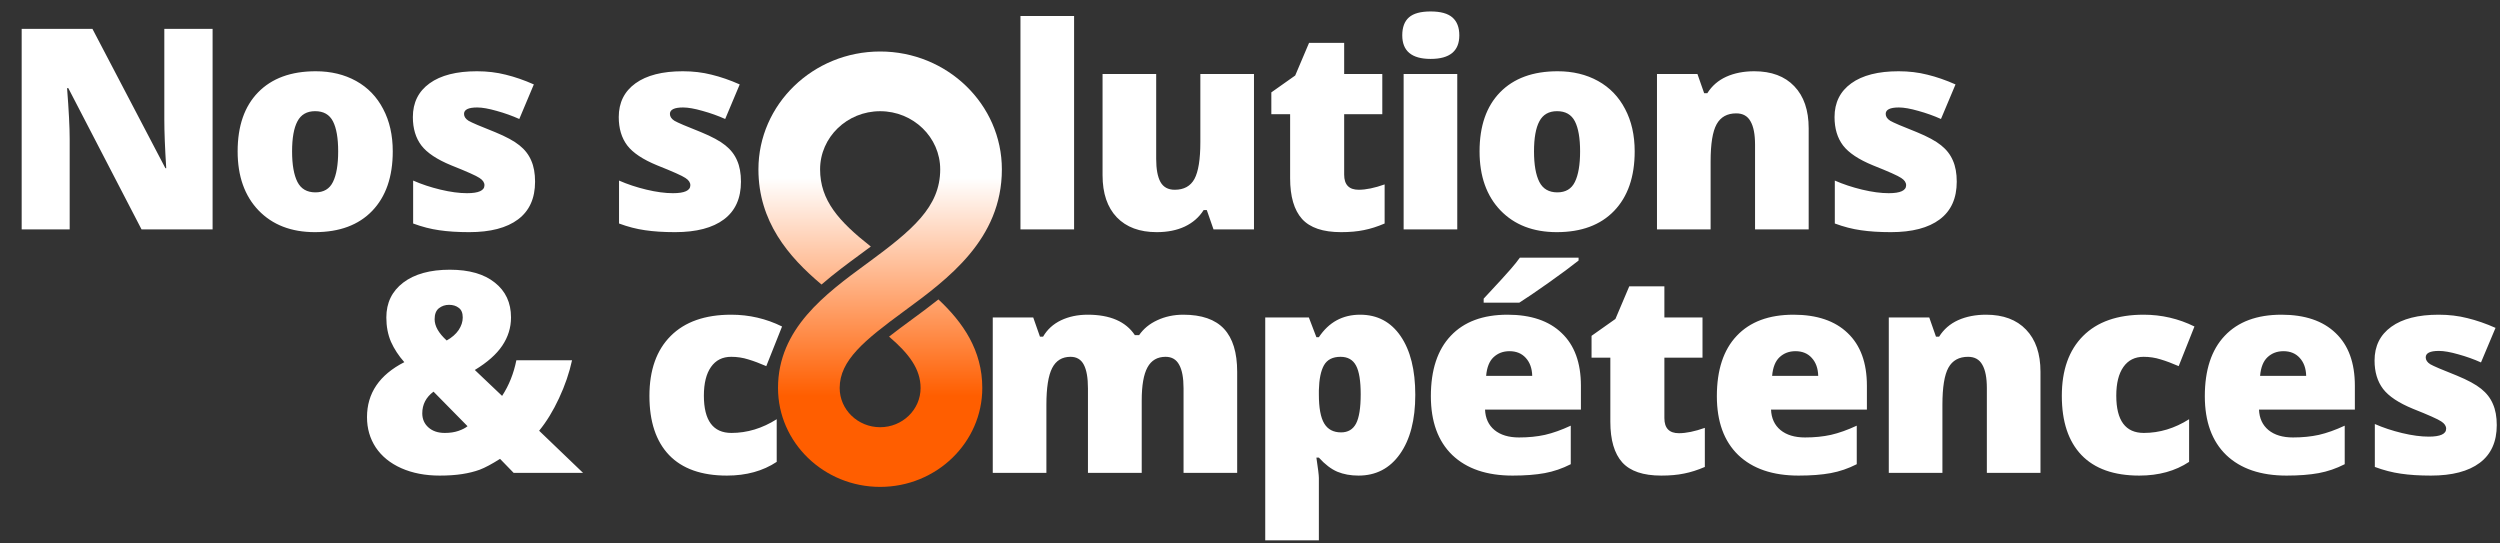
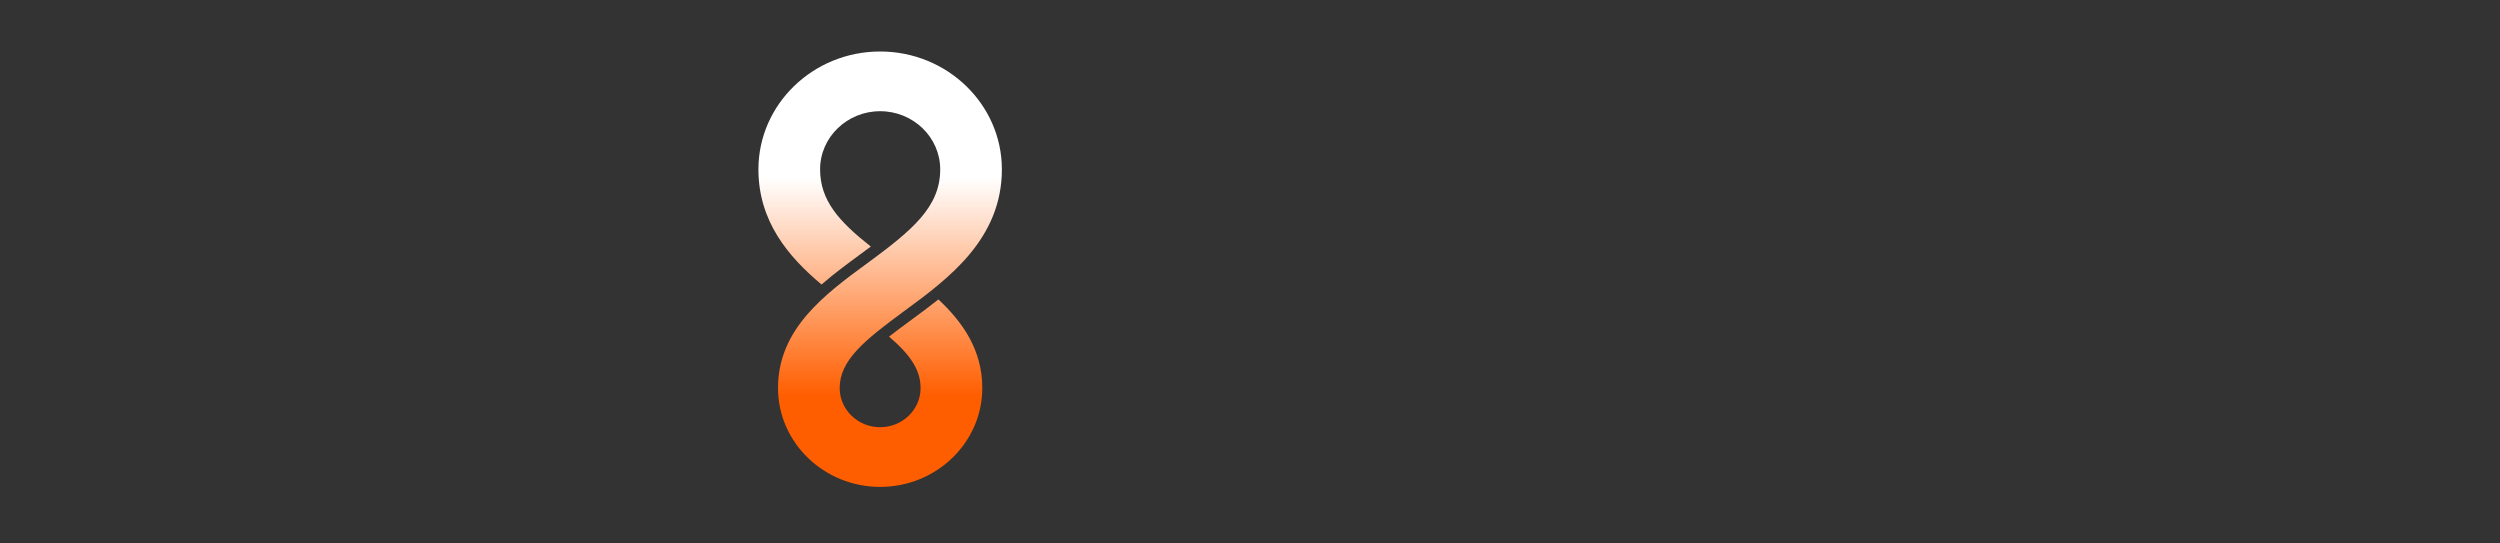
<svg xmlns="http://www.w3.org/2000/svg" width="534" height="116" viewBox="0 0 534 116" fill="none">
  <rect x="0" y="0" width="534" height="116" fill="#333333" stroke="none" />
-   <path d="M45.41 49H30.234L14.59 18.824H14.326C14.697 23.57 14.883 27.193 14.883 29.693V49H4.629V6.168H19.746L35.332 35.934H35.508C35.234 31.617 35.098 28.15 35.098 25.533V6.168H45.41V49ZM83.893 32.33C83.893 37.76 82.428 41.998 79.499 45.045C76.589 48.072 72.507 49.586 67.253 49.586C62.214 49.586 58.2 48.033 55.212 44.928C52.243 41.822 50.759 37.623 50.759 32.33C50.759 26.92 52.214 22.721 55.124 19.732C58.053 16.725 62.155 15.221 67.428 15.221C70.69 15.221 73.571 15.914 76.071 17.301C78.571 18.688 80.495 20.68 81.843 23.277C83.21 25.855 83.893 28.873 83.893 32.33ZM62.389 32.33C62.389 35.182 62.77 37.359 63.532 38.863C64.294 40.348 65.573 41.09 67.37 41.09C69.147 41.09 70.397 40.348 71.12 38.863C71.862 37.359 72.233 35.182 72.233 32.33C72.233 29.498 71.862 27.359 71.12 25.914C70.378 24.469 69.108 23.746 67.311 23.746C65.553 23.746 64.294 24.469 63.532 25.914C62.77 27.34 62.389 29.479 62.389 32.33ZM114.291 38.805C114.291 42.359 113.08 45.045 110.658 46.861C108.236 48.678 104.759 49.586 100.228 49.586C97.767 49.586 95.629 49.449 93.812 49.176C91.996 48.922 90.14 48.443 88.246 47.74V38.57C90.023 39.352 91.966 39.996 94.076 40.504C96.205 41.012 98.099 41.266 99.759 41.266C102.24 41.266 103.48 40.699 103.48 39.566C103.48 38.98 103.129 38.463 102.425 38.014C101.742 37.545 99.73 36.647 96.39 35.318C93.343 34.068 91.215 32.652 90.004 31.07C88.793 29.469 88.187 27.447 88.187 25.006C88.187 21.92 89.379 19.518 91.761 17.799C94.144 16.08 97.513 15.221 101.869 15.221C104.056 15.221 106.107 15.465 108.021 15.953C109.955 16.422 111.957 17.115 114.027 18.033L110.921 25.416C109.398 24.732 107.787 24.156 106.088 23.688C104.388 23.199 103.002 22.955 101.927 22.955C100.052 22.955 99.115 23.414 99.115 24.332C99.115 24.898 99.437 25.387 100.082 25.797C100.746 26.188 102.64 26.998 105.765 28.229C108.089 29.186 109.818 30.123 110.951 31.041C112.103 31.959 112.943 33.043 113.47 34.293C114.017 35.523 114.291 37.027 114.291 38.805ZM158.269 38.805C158.269 42.359 157.058 45.045 154.636 46.861C152.214 48.678 148.738 49.586 144.206 49.586C141.745 49.586 139.607 49.449 137.79 49.176C135.974 48.922 134.118 48.443 132.224 47.74V38.57C134.001 39.352 135.945 39.996 138.054 40.504C140.183 41.012 142.077 41.266 143.738 41.266C146.218 41.266 147.458 40.699 147.458 39.566C147.458 38.98 147.107 38.463 146.404 38.014C145.72 37.545 143.708 36.647 140.368 35.318C137.321 34.068 135.193 32.652 133.982 31.07C132.771 29.469 132.165 27.447 132.165 25.006C132.165 21.92 133.357 19.518 135.739 17.799C138.122 16.08 141.491 15.221 145.847 15.221C148.034 15.221 150.085 15.465 151.999 15.953C153.933 16.422 155.935 17.115 158.005 18.033L154.9 25.416C153.376 24.732 151.765 24.156 150.066 23.688C148.366 23.199 146.98 22.955 145.905 22.955C144.03 22.955 143.093 23.414 143.093 24.332C143.093 24.898 143.415 25.387 144.06 25.797C144.724 26.188 146.618 26.998 149.743 28.229C152.068 29.186 153.796 30.123 154.929 31.041C156.081 31.959 156.921 33.043 157.448 34.293C157.995 35.523 158.269 37.027 158.269 38.805ZM229.425 49H217.97V3.414H229.425V49ZM259.207 49L257.771 44.869H257.098C256.141 46.393 254.803 47.565 253.084 48.385C251.385 49.185 249.383 49.586 247.078 49.586C243.426 49.586 240.584 48.531 238.553 46.422C236.521 44.293 235.506 41.295 235.506 37.428V15.807H246.961V33.941C246.961 36.109 247.264 37.75 247.869 38.863C248.494 39.977 249.51 40.533 250.916 40.533C252.889 40.533 254.295 39.762 255.135 38.219C255.975 36.656 256.395 34.029 256.395 30.338V15.807H267.85V49H259.207ZM290.22 40.533C291.763 40.533 293.608 40.152 295.757 39.391V47.74C294.214 48.404 292.739 48.873 291.333 49.147C289.946 49.44 288.315 49.586 286.44 49.586C282.593 49.586 279.819 48.648 278.12 46.773C276.421 44.879 275.571 41.978 275.571 38.072V24.391H271.557V19.732L276.655 16.129L279.614 9.156H287.114V15.807H295.259V24.391H287.114V37.31C287.114 39.459 288.149 40.533 290.22 40.533ZM311.271 49H299.816V15.807H311.271V49ZM299.523 7.545C299.523 5.826 300.002 4.547 300.959 3.707C301.916 2.867 303.459 2.447 305.587 2.447C307.716 2.447 309.269 2.877 310.246 3.736C311.222 4.596 311.711 5.865 311.711 7.545C311.711 10.904 309.67 12.584 305.587 12.584C301.545 12.584 299.523 10.904 299.523 7.545ZM349.168 32.33C349.168 37.76 347.704 41.998 344.774 45.045C341.864 48.072 337.782 49.586 332.528 49.586C327.489 49.586 323.475 48.033 320.487 44.928C317.518 41.822 316.034 37.623 316.034 32.33C316.034 26.92 317.489 22.721 320.399 19.732C323.329 16.725 327.43 15.221 332.704 15.221C335.965 15.221 338.846 15.914 341.346 17.301C343.846 18.688 345.77 20.68 347.118 23.277C348.485 25.855 349.168 28.873 349.168 32.33ZM327.664 32.33C327.664 35.182 328.045 37.359 328.807 38.863C329.569 40.348 330.848 41.09 332.645 41.09C334.422 41.09 335.672 40.348 336.395 38.863C337.137 37.359 337.508 35.182 337.508 32.33C337.508 29.498 337.137 27.359 336.395 25.914C335.653 24.469 334.383 23.746 332.586 23.746C330.829 23.746 329.569 24.469 328.807 25.914C328.045 27.34 327.664 29.479 327.664 32.33ZM374.878 49V30.895C374.878 28.688 374.556 27.027 373.911 25.914C373.286 24.781 372.271 24.215 370.864 24.215C368.931 24.215 367.534 24.986 366.675 26.529C365.816 28.072 365.386 30.719 365.386 34.469V49H353.931V15.807H362.573L364.009 19.908H364.683C365.659 18.346 367.007 17.174 368.726 16.393C370.464 15.611 372.456 15.221 374.702 15.221C378.374 15.221 381.226 16.285 383.257 18.414C385.308 20.543 386.333 23.541 386.333 27.408V49H374.878ZM417.961 38.805C417.961 42.359 416.75 45.045 414.328 46.861C411.906 48.678 408.43 49.586 403.898 49.586C401.438 49.586 399.299 49.449 397.482 49.176C395.666 48.922 393.811 48.443 391.916 47.74V38.57C393.693 39.352 395.637 39.996 397.746 40.504C399.875 41.012 401.77 41.266 403.43 41.266C405.91 41.266 407.15 40.699 407.15 39.566C407.15 38.98 406.799 38.463 406.096 38.014C405.412 37.545 403.4 36.647 400.061 35.318C397.014 34.068 394.885 32.652 393.674 31.07C392.463 29.469 391.857 27.447 391.857 25.006C391.857 21.92 393.049 19.518 395.432 17.799C397.814 16.08 401.184 15.221 405.539 15.221C407.727 15.221 409.777 15.465 411.691 15.953C413.625 16.422 415.627 17.115 417.697 18.033L414.592 25.416C413.068 24.732 411.457 24.156 409.758 23.688C408.059 23.199 406.672 22.955 405.598 22.955C403.723 22.955 402.785 23.414 402.785 24.332C402.785 24.898 403.107 25.387 403.752 25.797C404.416 26.188 406.311 26.998 409.436 28.229C411.76 29.186 413.488 30.123 414.621 31.041C415.773 31.959 416.613 33.043 417.141 34.293C417.688 35.523 417.961 37.027 417.961 38.805ZM109.71 101L106.81 98.012C105.052 99.125 103.606 99.897 102.474 100.326C101.36 100.736 100.101 101.049 98.694 101.264C97.308 101.479 95.716 101.586 93.919 101.586C90.833 101.586 88.099 101.059 85.716 100.004C83.353 98.949 81.536 97.475 80.267 95.58C79.017 93.686 78.392 91.527 78.392 89.106C78.392 83.988 81.048 80.072 86.36 77.357C85.149 75.99 84.202 74.545 83.519 73.022C82.855 71.478 82.522 69.74 82.522 67.807C82.522 64.682 83.724 62.201 86.126 60.365C88.548 58.529 91.868 57.611 96.087 57.611C100.208 57.611 103.411 58.529 105.696 60.365C108.001 62.182 109.153 64.662 109.153 67.807C109.153 69.975 108.528 71.986 107.278 73.842C106.048 75.678 104.095 77.406 101.419 79.027L107.249 84.564C108.714 82.318 109.729 79.779 110.296 76.947H122.19C121.604 79.643 120.677 82.348 119.407 85.062C118.157 87.758 116.741 90.072 115.159 92.006L124.534 101H109.71ZM90.198 88.285C90.198 89.516 90.638 90.522 91.517 91.303C92.395 92.084 93.558 92.475 95.003 92.475C96.116 92.475 97.093 92.328 97.933 92.035C98.772 91.742 99.417 91.41 99.866 91.039L92.6 83.656C90.999 84.848 90.198 86.391 90.198 88.285ZM98.841 67.807C98.841 66.85 98.558 66.166 97.991 65.756C97.444 65.326 96.751 65.111 95.911 65.111C95.091 65.111 94.368 65.356 93.743 65.844C93.138 66.332 92.835 67.113 92.835 68.188C92.835 69.652 93.694 71.166 95.413 72.728C96.526 72.103 97.376 71.361 97.962 70.502C98.548 69.623 98.841 68.725 98.841 67.807ZM155.27 101.586C149.84 101.586 145.719 100.121 142.907 97.191C140.114 94.262 138.717 90.053 138.717 84.564C138.717 79.057 140.231 74.789 143.258 71.762C146.286 68.734 150.592 67.221 156.178 67.221C160.026 67.221 163.649 68.061 167.047 69.74L163.678 78.207C162.292 77.602 161.012 77.123 159.84 76.772C158.669 76.4 157.448 76.215 156.178 76.215C154.323 76.215 152.887 76.938 151.872 78.383C150.856 79.828 150.348 81.869 150.348 84.506C150.348 89.818 152.311 92.475 156.237 92.475C159.596 92.475 162.819 91.498 165.905 89.545V98.656C162.956 100.609 159.411 101.586 155.27 101.586ZM252.806 101V82.953C252.806 80.707 252.494 79.027 251.869 77.914C251.263 76.781 250.297 76.215 248.969 76.215C247.211 76.215 245.922 76.967 245.101 78.471C244.281 79.975 243.871 82.328 243.871 85.531V101H232.386V82.953C232.386 80.707 232.094 79.027 231.508 77.914C230.922 76.781 229.974 76.215 228.666 76.215C226.869 76.215 225.56 77.016 224.74 78.617C223.92 80.219 223.51 82.836 223.51 86.469V101H212.054V67.807H220.697L222.133 71.908H222.806C223.685 70.385 224.955 69.223 226.615 68.422C228.295 67.621 230.199 67.221 232.328 67.221C237.113 67.221 240.472 68.676 242.406 71.586H243.314C244.252 70.219 245.551 69.154 247.211 68.393C248.89 67.611 250.736 67.221 252.748 67.221C256.674 67.221 259.574 68.227 261.449 70.238C263.324 72.25 264.261 75.307 264.261 79.408V101H252.806ZM290.176 101.586C288.497 101.586 286.993 101.312 285.665 100.766C284.336 100.199 283.018 99.193 281.71 97.748H281.182C281.534 100.072 281.71 101.518 281.71 102.084V115.414H270.254V67.807H279.571L281.182 72.025H281.71C283.838 68.822 286.778 67.221 290.528 67.221C294.2 67.221 297.081 68.744 299.17 71.791C301.26 74.838 302.305 79.018 302.305 84.33C302.305 89.682 301.211 93.9 299.024 96.986C296.856 100.053 293.907 101.586 290.176 101.586ZM286.338 76.215C284.659 76.215 283.477 76.82 282.794 78.031C282.129 79.223 281.768 81 281.71 83.363V84.272C281.71 87.123 282.09 89.184 282.852 90.453C283.614 91.723 284.815 92.357 286.456 92.357C287.92 92.357 288.985 91.732 289.649 90.482C290.313 89.213 290.645 87.123 290.645 84.213C290.645 81.361 290.313 79.32 289.649 78.09C288.985 76.84 287.881 76.215 286.338 76.215ZM323.093 101.586C317.566 101.586 313.269 100.121 310.203 97.191C307.156 94.242 305.632 90.053 305.632 84.623C305.632 79.018 307.048 74.721 309.88 71.732C312.712 68.725 316.755 67.221 322.009 67.221C327.009 67.221 330.867 68.529 333.581 71.147C336.316 73.744 337.683 77.494 337.683 82.397V87.494H317.204C317.283 89.35 317.956 90.805 319.226 91.859C320.515 92.914 322.263 93.441 324.47 93.441C326.482 93.441 328.328 93.256 330.007 92.885C331.706 92.494 333.542 91.84 335.515 90.922V99.154C333.718 100.072 331.863 100.707 329.949 101.059C328.035 101.41 325.749 101.586 323.093 101.586ZM322.419 75.014C321.072 75.014 319.939 75.443 319.021 76.303C318.122 77.143 317.595 78.471 317.439 80.287H327.283C327.244 78.686 326.785 77.406 325.906 76.449C325.046 75.492 323.884 75.014 322.419 75.014ZM316.911 64.643V63.793C319.919 60.57 321.824 58.49 322.624 57.553C323.445 56.615 324.119 55.775 324.646 55.033H337.185V55.648C335.622 56.898 333.474 58.49 330.74 60.424C328.005 62.357 325.935 63.764 324.529 64.643H316.911ZM358.617 92.533C360.16 92.533 362.006 92.152 364.154 91.391V99.74C362.611 100.404 361.137 100.873 359.731 101.146C358.344 101.439 356.713 101.586 354.838 101.586C350.99 101.586 348.217 100.648 346.518 98.773C344.819 96.879 343.969 93.978 343.969 90.072V76.391H339.955V71.732L345.053 68.129L348.012 61.156H355.512V67.807H363.656V76.391H355.512V89.311C355.512 91.459 356.547 92.533 358.617 92.533ZM384.181 101.586C378.653 101.586 374.356 100.121 371.29 97.191C368.243 94.242 366.72 90.053 366.72 84.623C366.72 79.018 368.136 74.721 370.968 71.732C373.8 68.725 377.843 67.221 383.097 67.221C388.097 67.221 391.954 68.529 394.669 71.147C397.403 73.744 398.77 77.494 398.77 82.397V87.494H378.292C378.37 89.35 379.044 90.805 380.313 91.859C381.603 92.914 383.351 93.441 385.558 93.441C387.569 93.441 389.415 93.256 391.095 92.885C392.794 92.494 394.63 91.84 396.603 90.922V99.154C394.806 100.072 392.95 100.707 391.036 101.059C389.122 101.41 386.837 101.586 384.181 101.586ZM383.507 75.014C382.159 75.014 381.026 75.443 380.108 76.303C379.21 77.143 378.683 78.471 378.526 80.287H388.37C388.331 78.686 387.872 77.406 386.993 76.449C386.134 75.492 384.972 75.014 383.507 75.014ZM424.392 101V82.894C424.392 80.688 424.07 79.027 423.426 77.914C422.801 76.781 421.785 76.215 420.379 76.215C418.445 76.215 417.049 76.986 416.189 78.529C415.33 80.072 414.9 82.719 414.9 86.469V101H403.445V67.807H412.088L413.523 71.908H414.197C415.174 70.346 416.521 69.174 418.24 68.393C419.978 67.611 421.97 67.221 424.217 67.221C427.888 67.221 430.74 68.285 432.771 70.414C434.822 72.543 435.847 75.541 435.847 79.408V101H424.392ZM456.958 101.586C451.528 101.586 447.407 100.121 444.594 97.191C441.801 94.262 440.405 90.053 440.405 84.564C440.405 79.057 441.919 74.789 444.946 71.762C447.973 68.734 452.28 67.221 457.866 67.221C461.713 67.221 465.336 68.061 468.735 69.74L465.366 78.207C463.979 77.602 462.7 77.123 461.528 76.772C460.356 76.4 459.135 76.215 457.866 76.215C456.01 76.215 454.575 76.938 453.559 78.383C452.544 79.828 452.036 81.869 452.036 84.506C452.036 89.818 453.999 92.475 457.924 92.475C461.284 92.475 464.506 91.498 467.592 89.545V98.656C464.643 100.609 461.098 101.586 456.958 101.586ZM488.41 101.586C482.882 101.586 478.585 100.121 475.519 97.191C472.472 94.242 470.949 90.053 470.949 84.623C470.949 79.018 472.365 74.721 475.197 71.732C478.029 68.725 482.072 67.221 487.326 67.221C492.326 67.221 496.183 68.529 498.898 71.147C501.632 73.744 502.999 77.494 502.999 82.397V87.494H482.521C482.599 89.35 483.273 90.805 484.542 91.859C485.831 92.914 487.579 93.441 489.786 93.441C491.798 93.441 493.644 93.256 495.324 92.885C497.023 92.494 498.859 91.84 500.831 90.922V99.154C499.035 100.072 497.179 100.707 495.265 101.059C493.351 101.41 491.066 101.586 488.41 101.586ZM487.736 75.014C486.388 75.014 485.255 75.443 484.337 76.303C483.439 77.143 482.911 78.471 482.755 80.287H492.599C492.56 78.686 492.101 77.406 491.222 76.449C490.363 75.492 489.201 75.014 487.736 75.014ZM533.309 90.805C533.309 94.359 532.098 97.045 529.676 98.861C527.254 100.678 523.777 101.586 519.246 101.586C516.785 101.586 514.647 101.449 512.83 101.176C511.014 100.922 509.158 100.443 507.264 99.74V90.57C509.041 91.352 510.985 91.996 513.094 92.504C515.223 93.012 517.117 93.266 518.777 93.266C521.258 93.266 522.498 92.699 522.498 91.566C522.498 90.981 522.147 90.463 521.444 90.014C520.76 89.545 518.748 88.647 515.408 87.318C512.361 86.068 510.233 84.652 509.022 83.07C507.811 81.469 507.205 79.447 507.205 77.006C507.205 73.92 508.397 71.518 510.779 69.799C513.162 68.08 516.531 67.221 520.887 67.221C523.074 67.221 525.125 67.465 527.039 67.953C528.973 68.422 530.975 69.115 533.045 70.033L529.94 77.416C528.416 76.732 526.805 76.156 525.106 75.688C523.406 75.199 522.02 74.955 520.945 74.955C519.07 74.955 518.133 75.414 518.133 76.332C518.133 76.898 518.455 77.387 519.1 77.797C519.764 78.188 521.658 78.998 524.783 80.228C527.108 81.186 528.836 82.123 529.969 83.041C531.121 83.959 531.961 85.043 532.488 86.293C533.035 87.523 533.309 89.027 533.309 90.805Z" fill="white" />
  <path d="M185.172 56.291C194.908 49.141 200.828 44.218 200.828 36.174C200.828 29.329 195.077 23.754 188 23.754C180.93 23.754 175.172 29.322 175.172 36.174C175.172 42.792 179.172 47.296 186.007 52.659C185.253 53.219 184.484 53.794 183.678 54.383C181.018 56.333 178.176 58.433 175.48 60.774C168.381 54.829 162 47.289 162 36.174C162 22.293 173.663 11 188 11C202.337 11 214 22.293 214 36.174C214 51.141 202.425 59.632 193.128 66.455C184.557 72.747 179.355 76.989 179.355 82.883C179.355 87.494 183.231 91.253 188 91.253C192.762 91.253 196.637 87.501 196.637 82.883C196.637 78.847 194.198 75.577 189.905 71.903C191.319 70.796 192.894 69.626 194.623 68.356C196.513 66.973 198.484 65.519 200.447 63.958C205.714 68.888 209.817 74.818 209.817 82.876C209.817 94.523 200.029 104 188 104C175.971 104 166.183 94.523 166.183 82.876C166.183 70.215 176.271 62.816 185.172 56.283V56.291Z" fill="url(#paint0_linear_2432_597)" />
  <defs>
    <linearGradient id="paint0_linear_2432_597" x1="188.007" y1="84.579" x2="188.007" y2="38.004" gradientUnits="userSpaceOnUse">
      <stop stop-color="#FF5E00" />
      <stop offset="1" stop-color="white" />
    </linearGradient>
  </defs>
</svg>